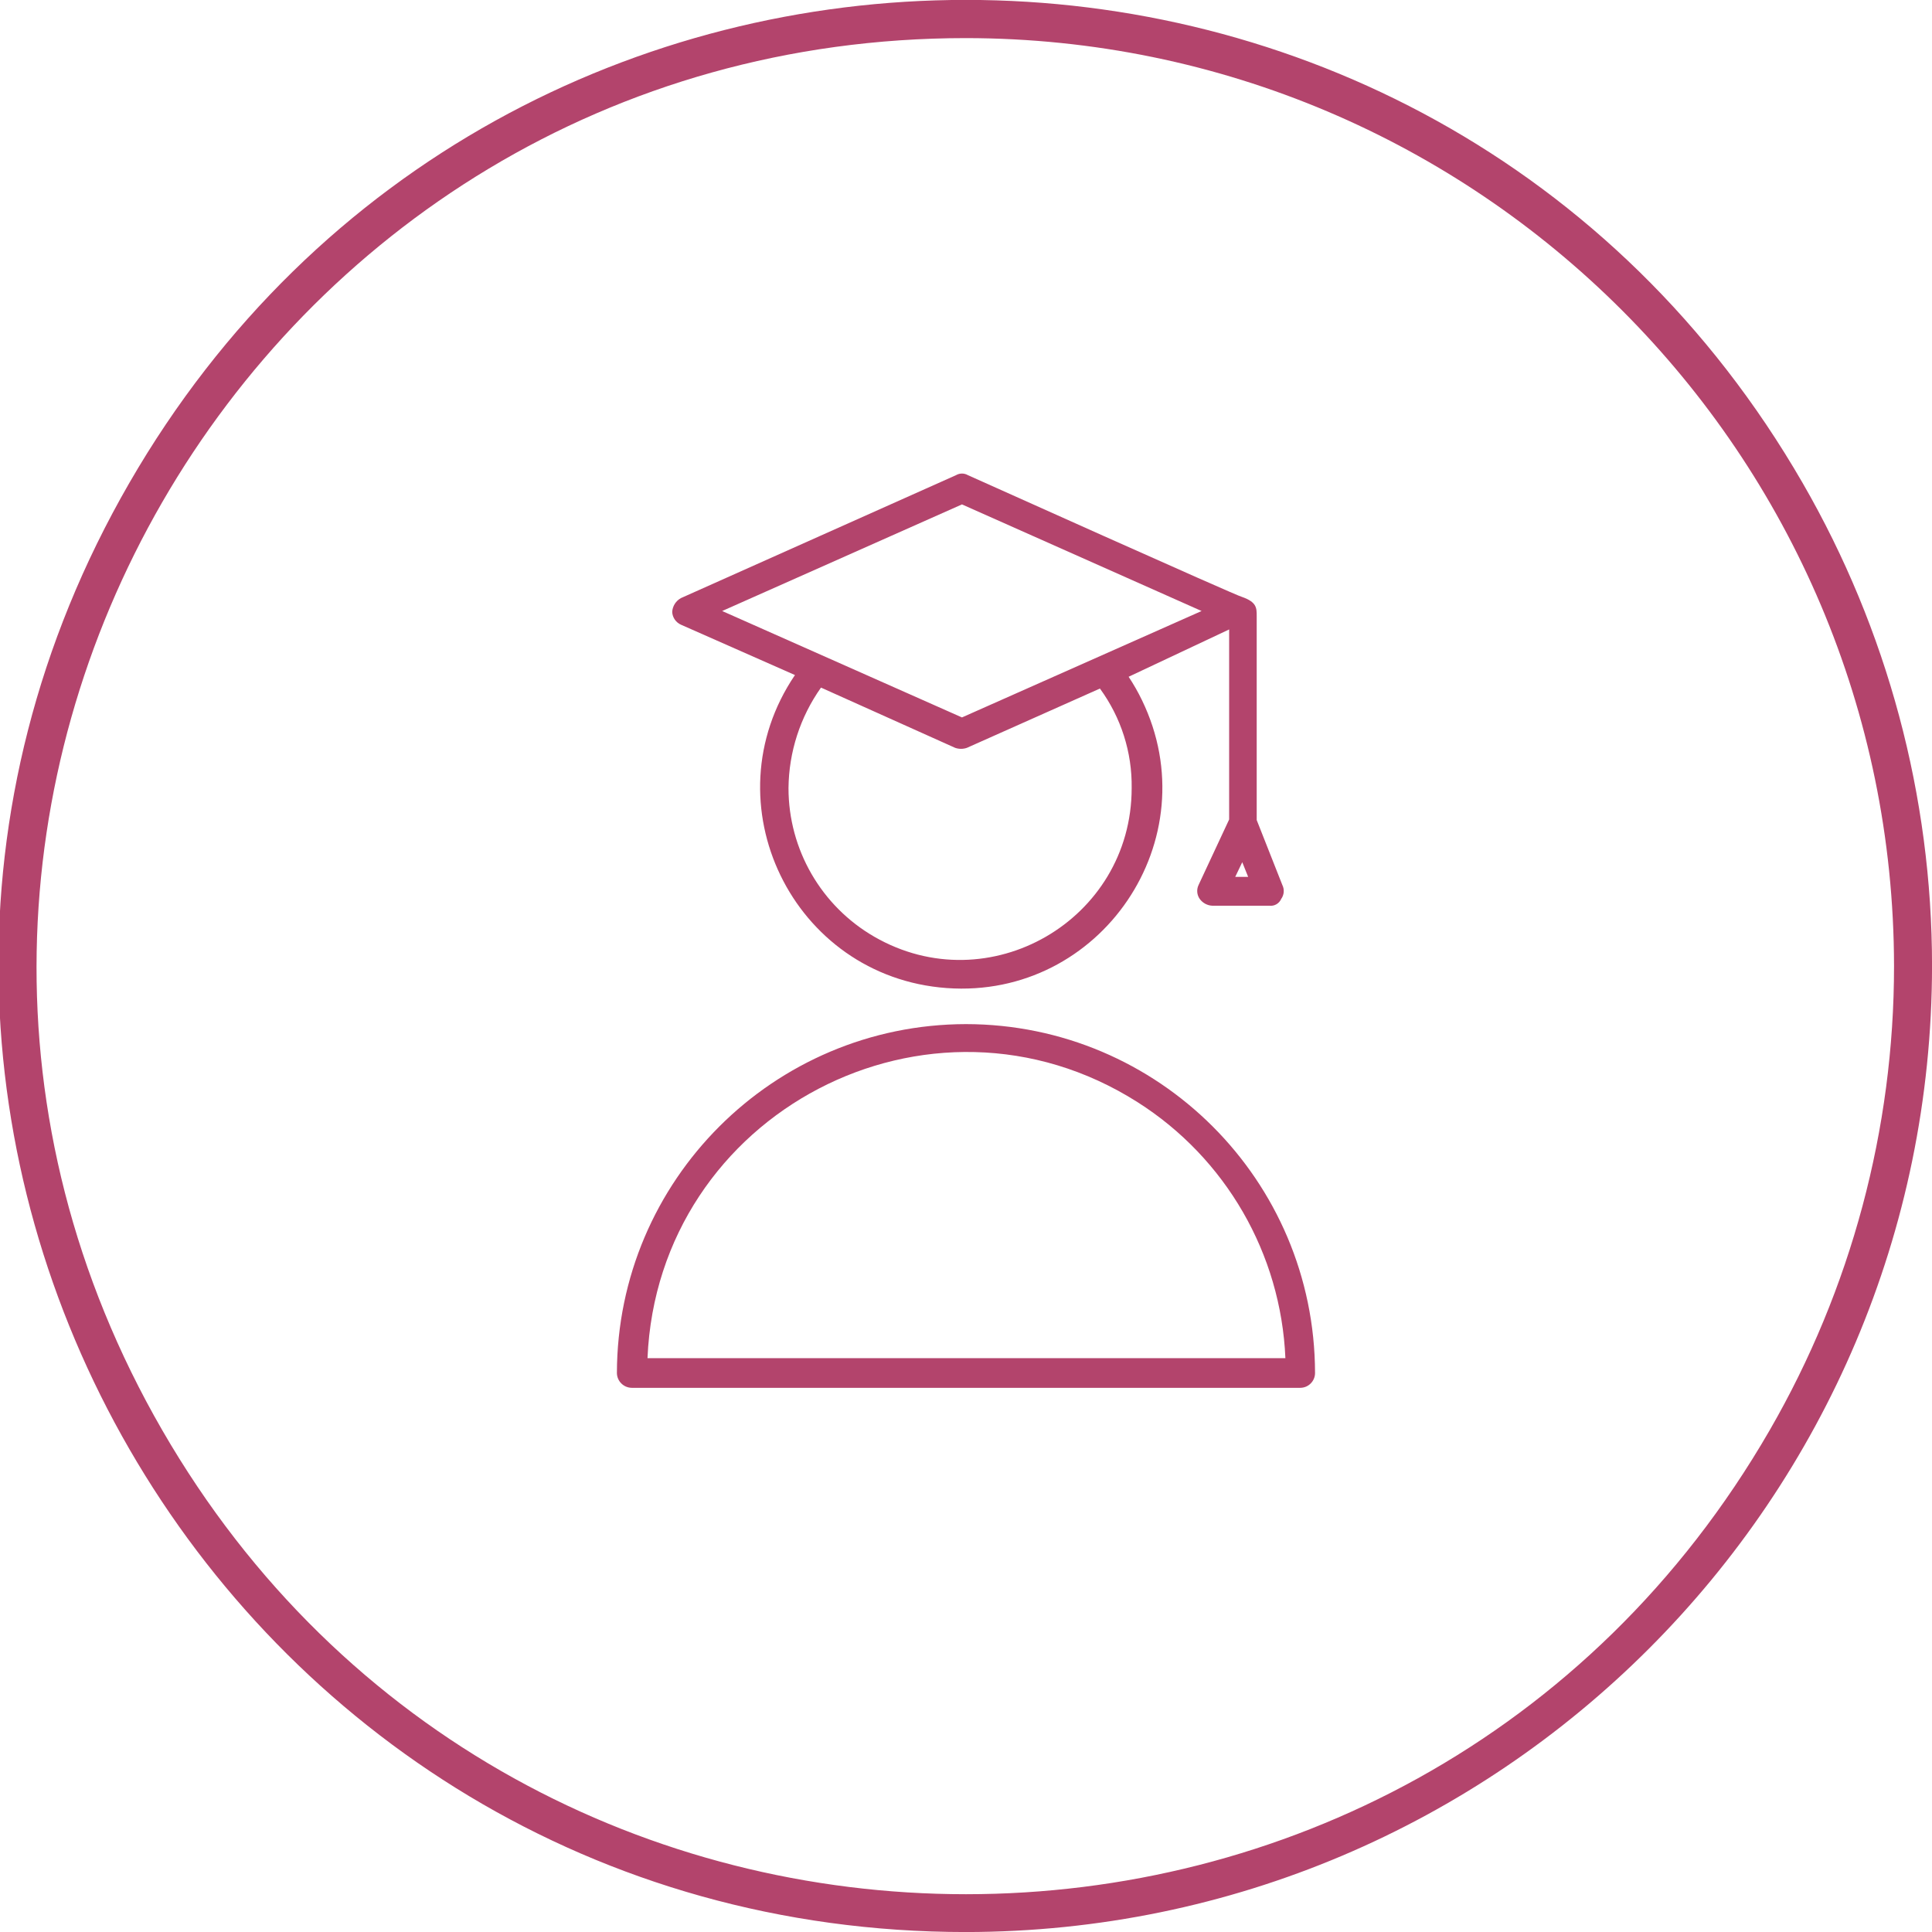
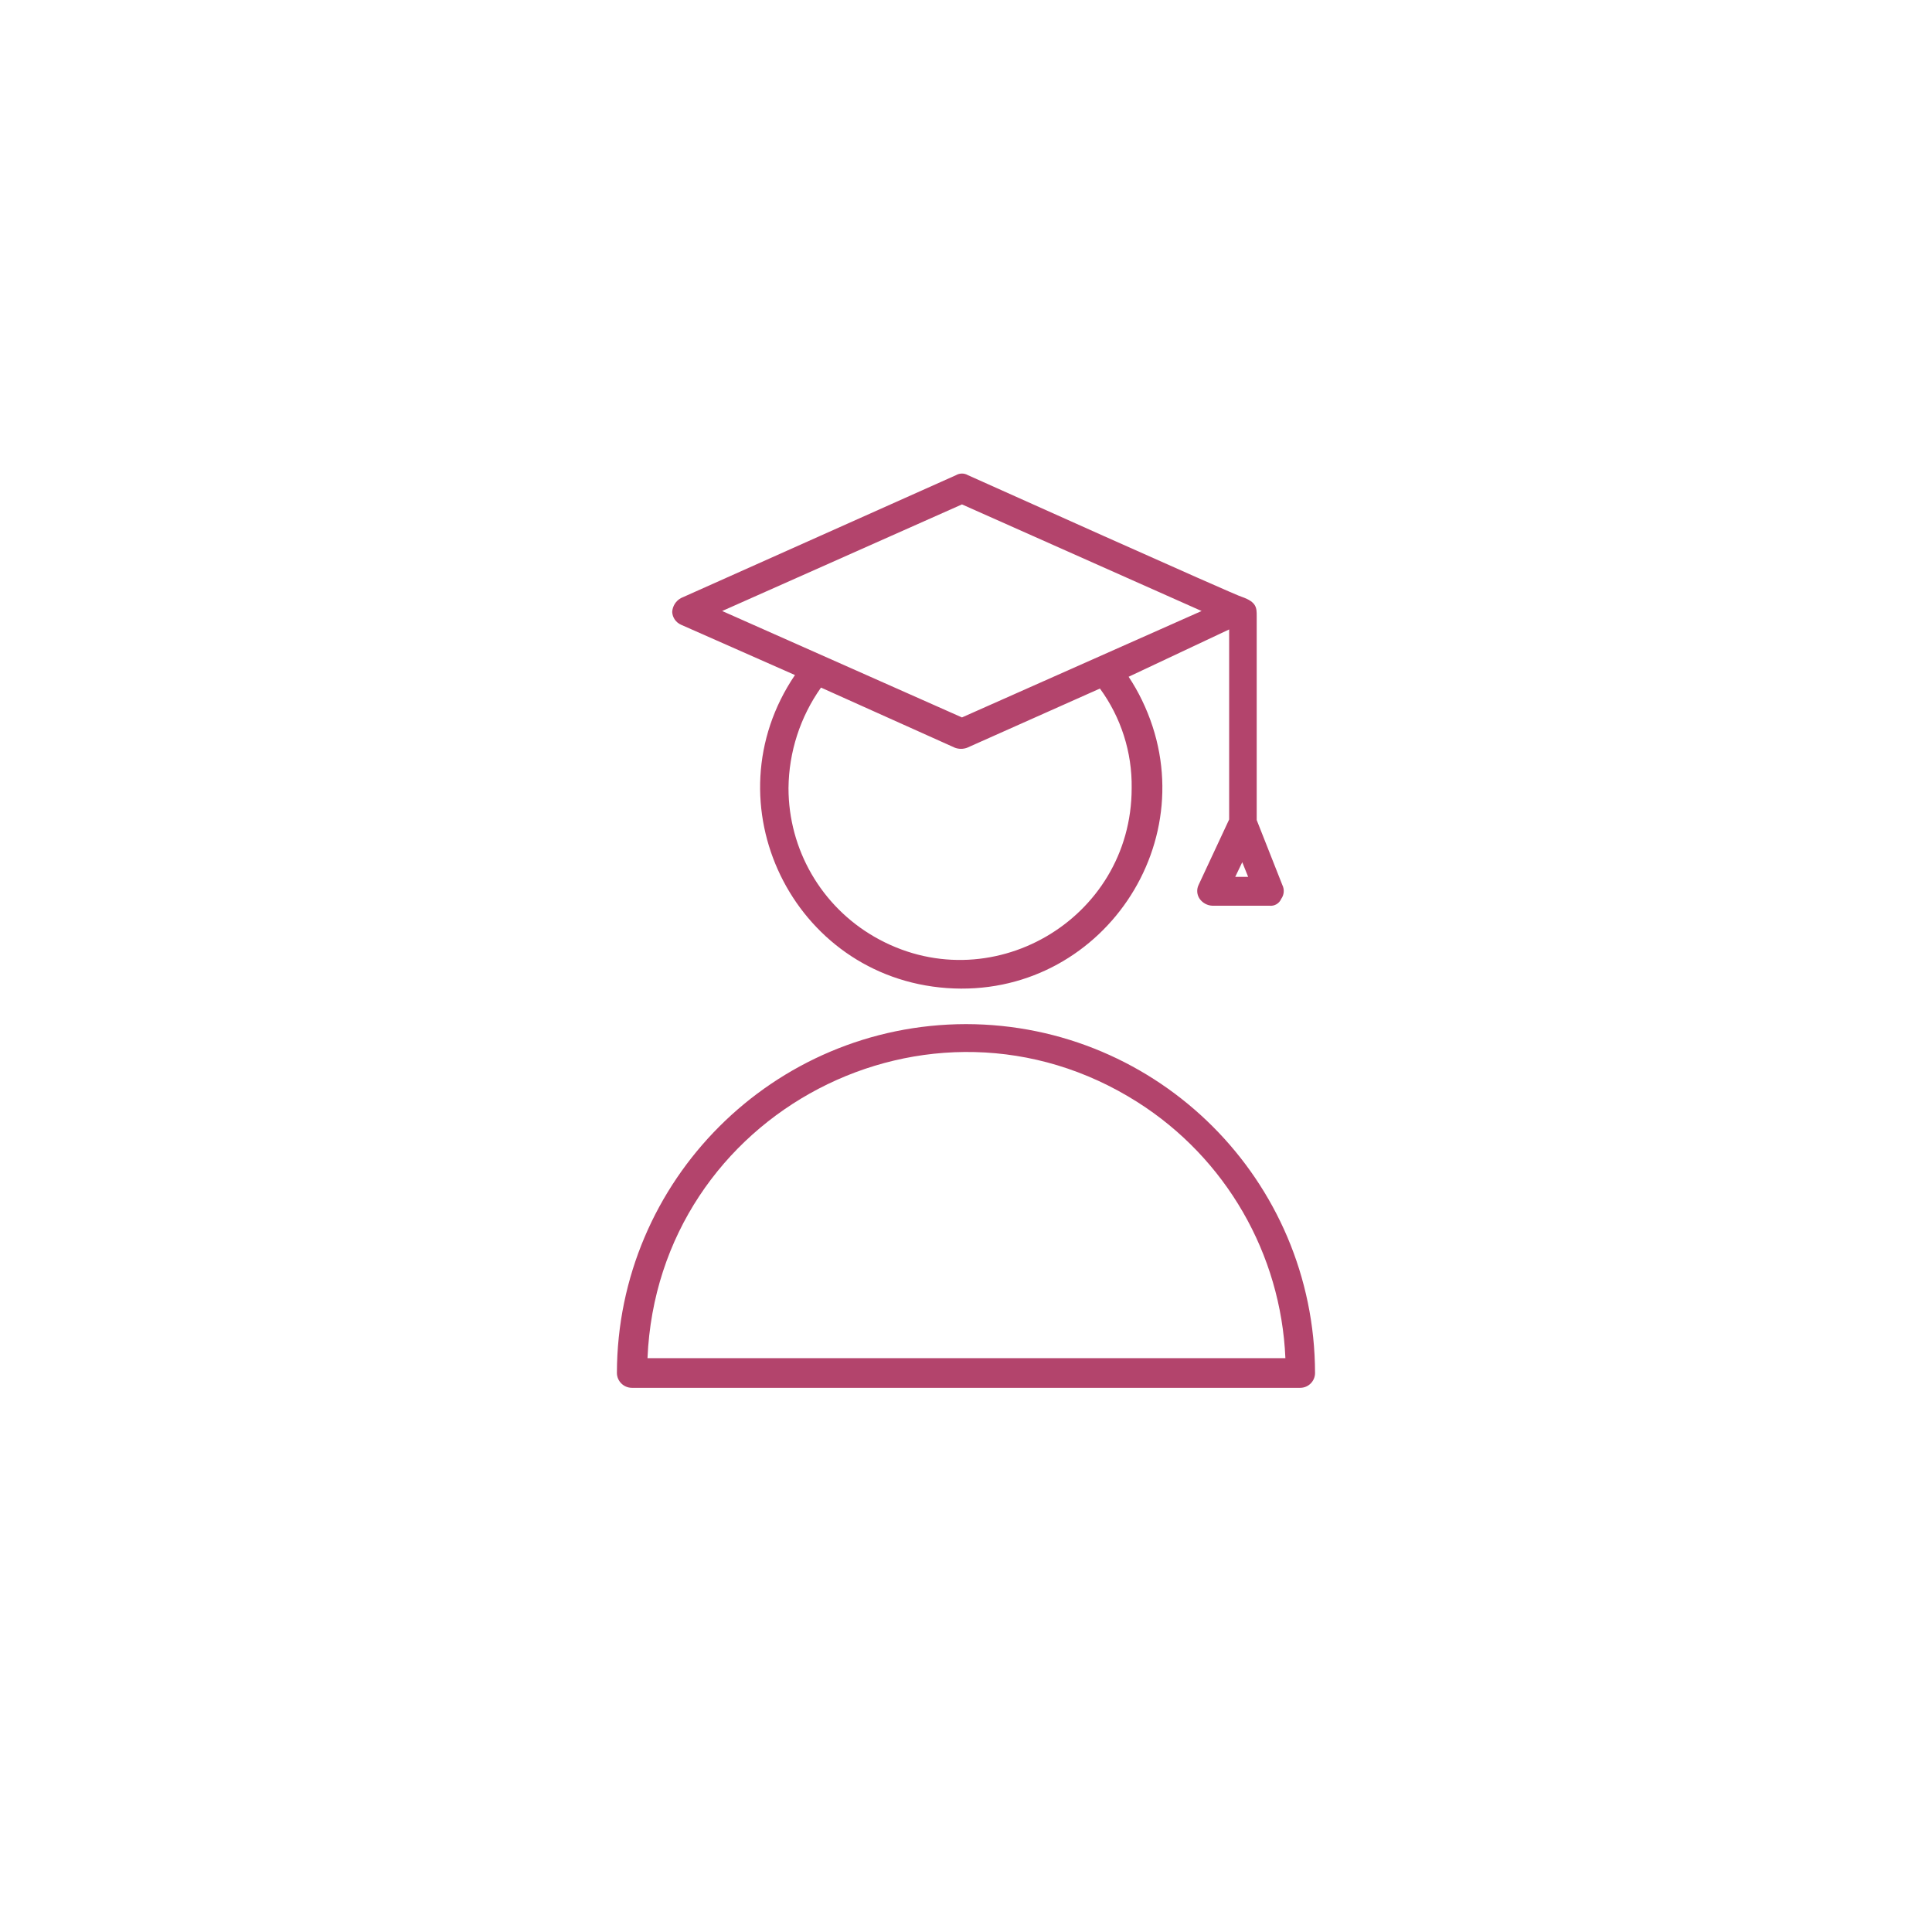
<svg xmlns="http://www.w3.org/2000/svg" viewBox="0 0 101.67 101.67" data-guides="{&quot;vertical&quot;:[],&quot;horizontal&quot;:[]}">
  <defs />
-   <path fill="#b3446c" stroke="none" fill-opacity="1" stroke-width="1" stroke-opacity="1" color="rgb(51, 51, 51)" class="cls-2" id="tSvg131899afb1e" title="Path 1" d="M50.833 101.672C11.698 101.672 -12.762 59.306 6.806 25.414C26.374 -8.478 75.293 -8.478 94.861 25.414C99.323 33.143 101.672 41.909 101.672 50.833C101.644 78.899 78.899 101.644 50.833 101.672ZM50.833 2.005C13.238 2.007 -10.26 42.706 8.539 75.264C27.338 107.823 74.333 107.82 93.13 75.261C97.417 67.834 99.674 59.409 99.672 50.833C99.639 23.876 77.791 2.033 50.833 2.005Z" />
  <path fill="#b3446c" stroke="none" fill-opacity="1" stroke-width="1" stroke-opacity="1" color="rgb(51, 51, 51)" class="cls-2" id="tSvg1921d0f347c" title="Path 2" d="M35.834 32.874C37.834 33.757 39.834 34.641 41.834 35.524C37.269 42.259 41.707 51.41 49.823 51.996C57.938 52.581 63.644 44.162 60.093 36.841C59.888 36.417 59.654 36.007 59.393 35.614C61.156 34.784 62.92 33.954 64.683 33.124C64.683 36.457 64.683 39.79 64.683 43.124C64.146 44.273 63.61 45.423 63.073 46.574C62.961 46.81 62.983 47.089 63.133 47.303C63.289 47.52 63.536 47.653 63.803 47.663C64.803 47.663 65.803 47.663 66.803 47.663C67.066 47.694 67.318 47.547 67.423 47.303C67.576 47.09 67.6 46.809 67.483 46.574C67.033 45.434 66.583 44.294 66.133 43.154C66.133 39.574 66.133 35.994 66.133 32.414C66.133 31.994 66.133 31.684 65.363 31.414C65.203 31.414 50.933 25.004 50.933 25.004C50.742 24.893 50.505 24.893 50.313 25.004C45.487 27.161 40.66 29.317 35.834 31.474C35.565 31.622 35.391 31.898 35.374 32.204C35.389 32.496 35.567 32.754 35.834 32.874ZM59.553 41.474C59.553 48.425 52.028 52.769 46.008 49.294C43.215 47.681 41.494 44.7 41.494 41.474C41.512 39.577 42.108 37.732 43.204 36.184C45.557 37.24 47.91 38.297 50.263 39.354C50.464 39.424 50.683 39.424 50.883 39.354C53.217 38.314 55.55 37.274 57.883 36.234C58.994 37.753 59.581 39.592 59.553 41.474ZM65.003 46.144C65.126 45.887 65.249 45.63 65.373 45.373C65.476 45.63 65.579 45.887 65.683 46.144C65.456 46.144 65.23 46.144 65.003 46.144ZM50.623 26.544C54.827 28.414 59.03 30.284 63.233 32.154C59.03 34.021 54.827 35.887 50.623 37.754C46.417 35.887 42.21 34.021 38.004 32.154C42.21 30.284 46.417 28.414 50.623 26.544Z" />
  <path fill="#b3446c" stroke="none" fill-opacity="1" stroke-width="1" stroke-opacity="1" color="rgb(51, 51, 51)" class="cls-2" id="tSvgcce85bba56" title="Path 3" d="M50.833 53.893C40.699 53.91 32.486 62.118 32.464 72.253C32.469 72.681 32.815 73.027 33.244 73.033C44.97 73.033 56.697 73.033 68.423 73.033C68.853 73.033 69.203 72.683 69.203 72.253C69.186 62.116 60.97 53.904 50.833 53.893ZM34.074 71.473C34.62 58.552 48.949 51.068 59.865 58.002C64.506 60.949 67.41 65.98 67.643 71.473C56.453 71.473 45.264 71.473 34.074 71.473Z" />
</svg>